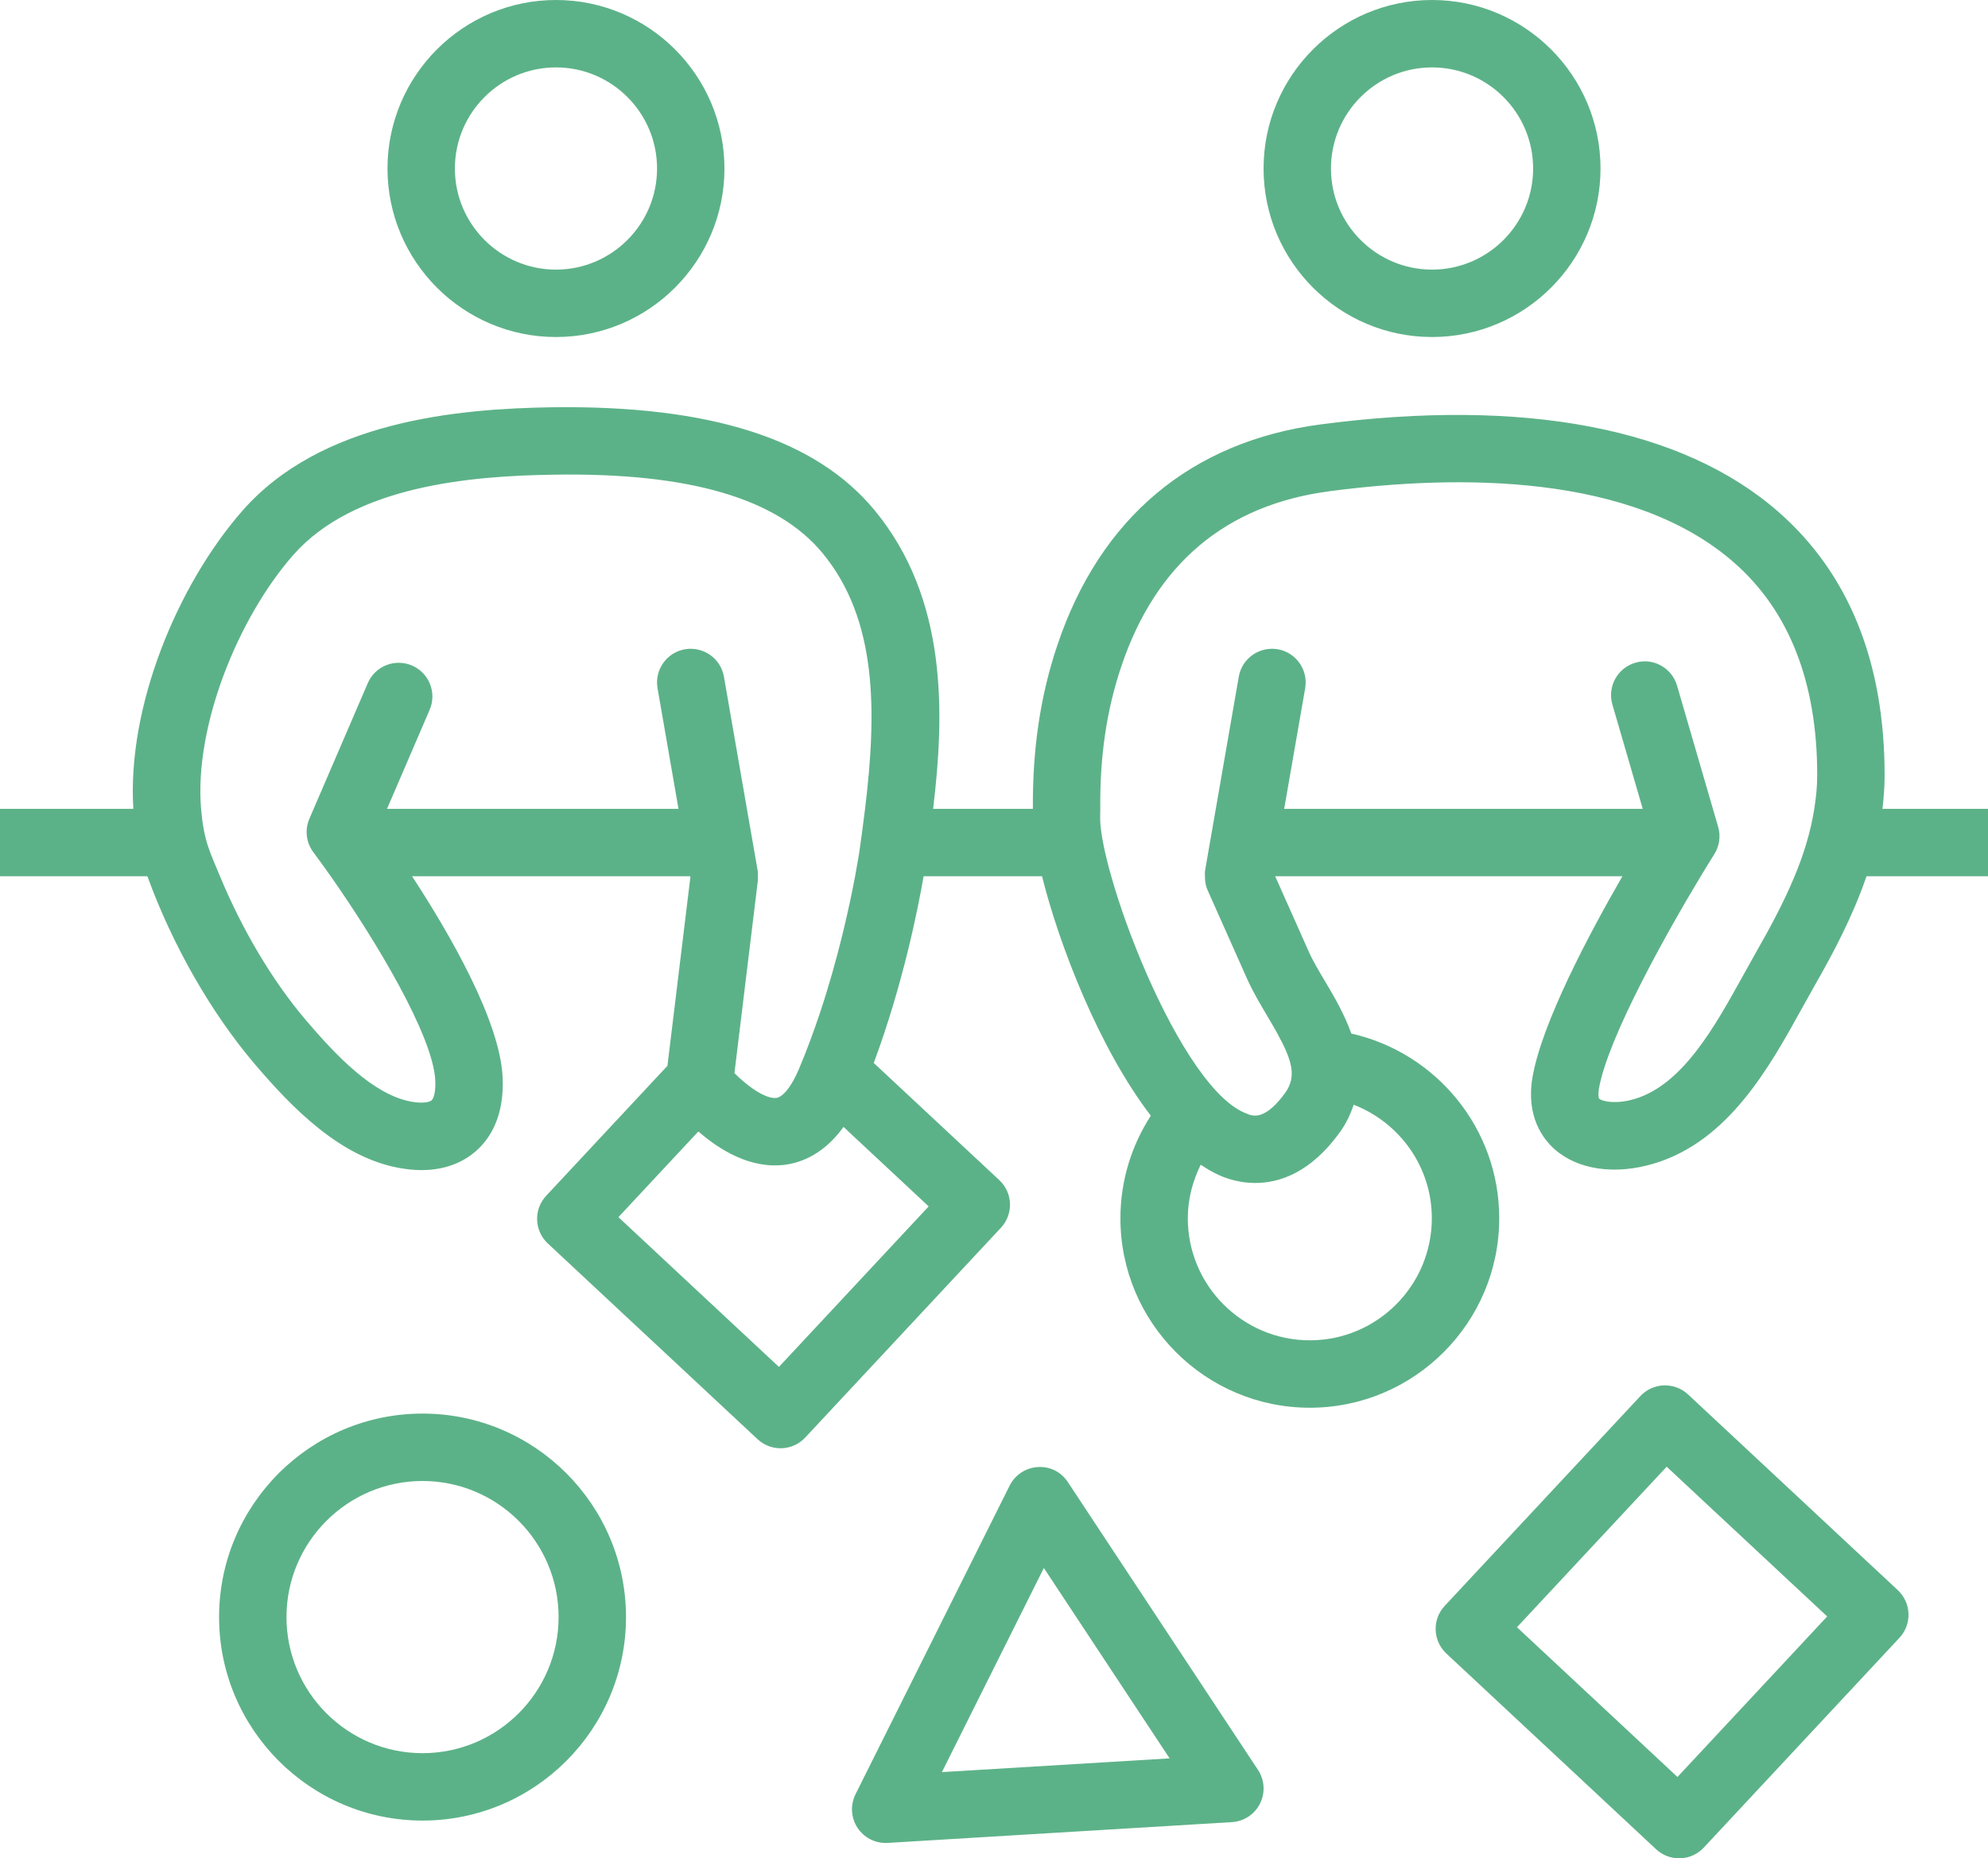
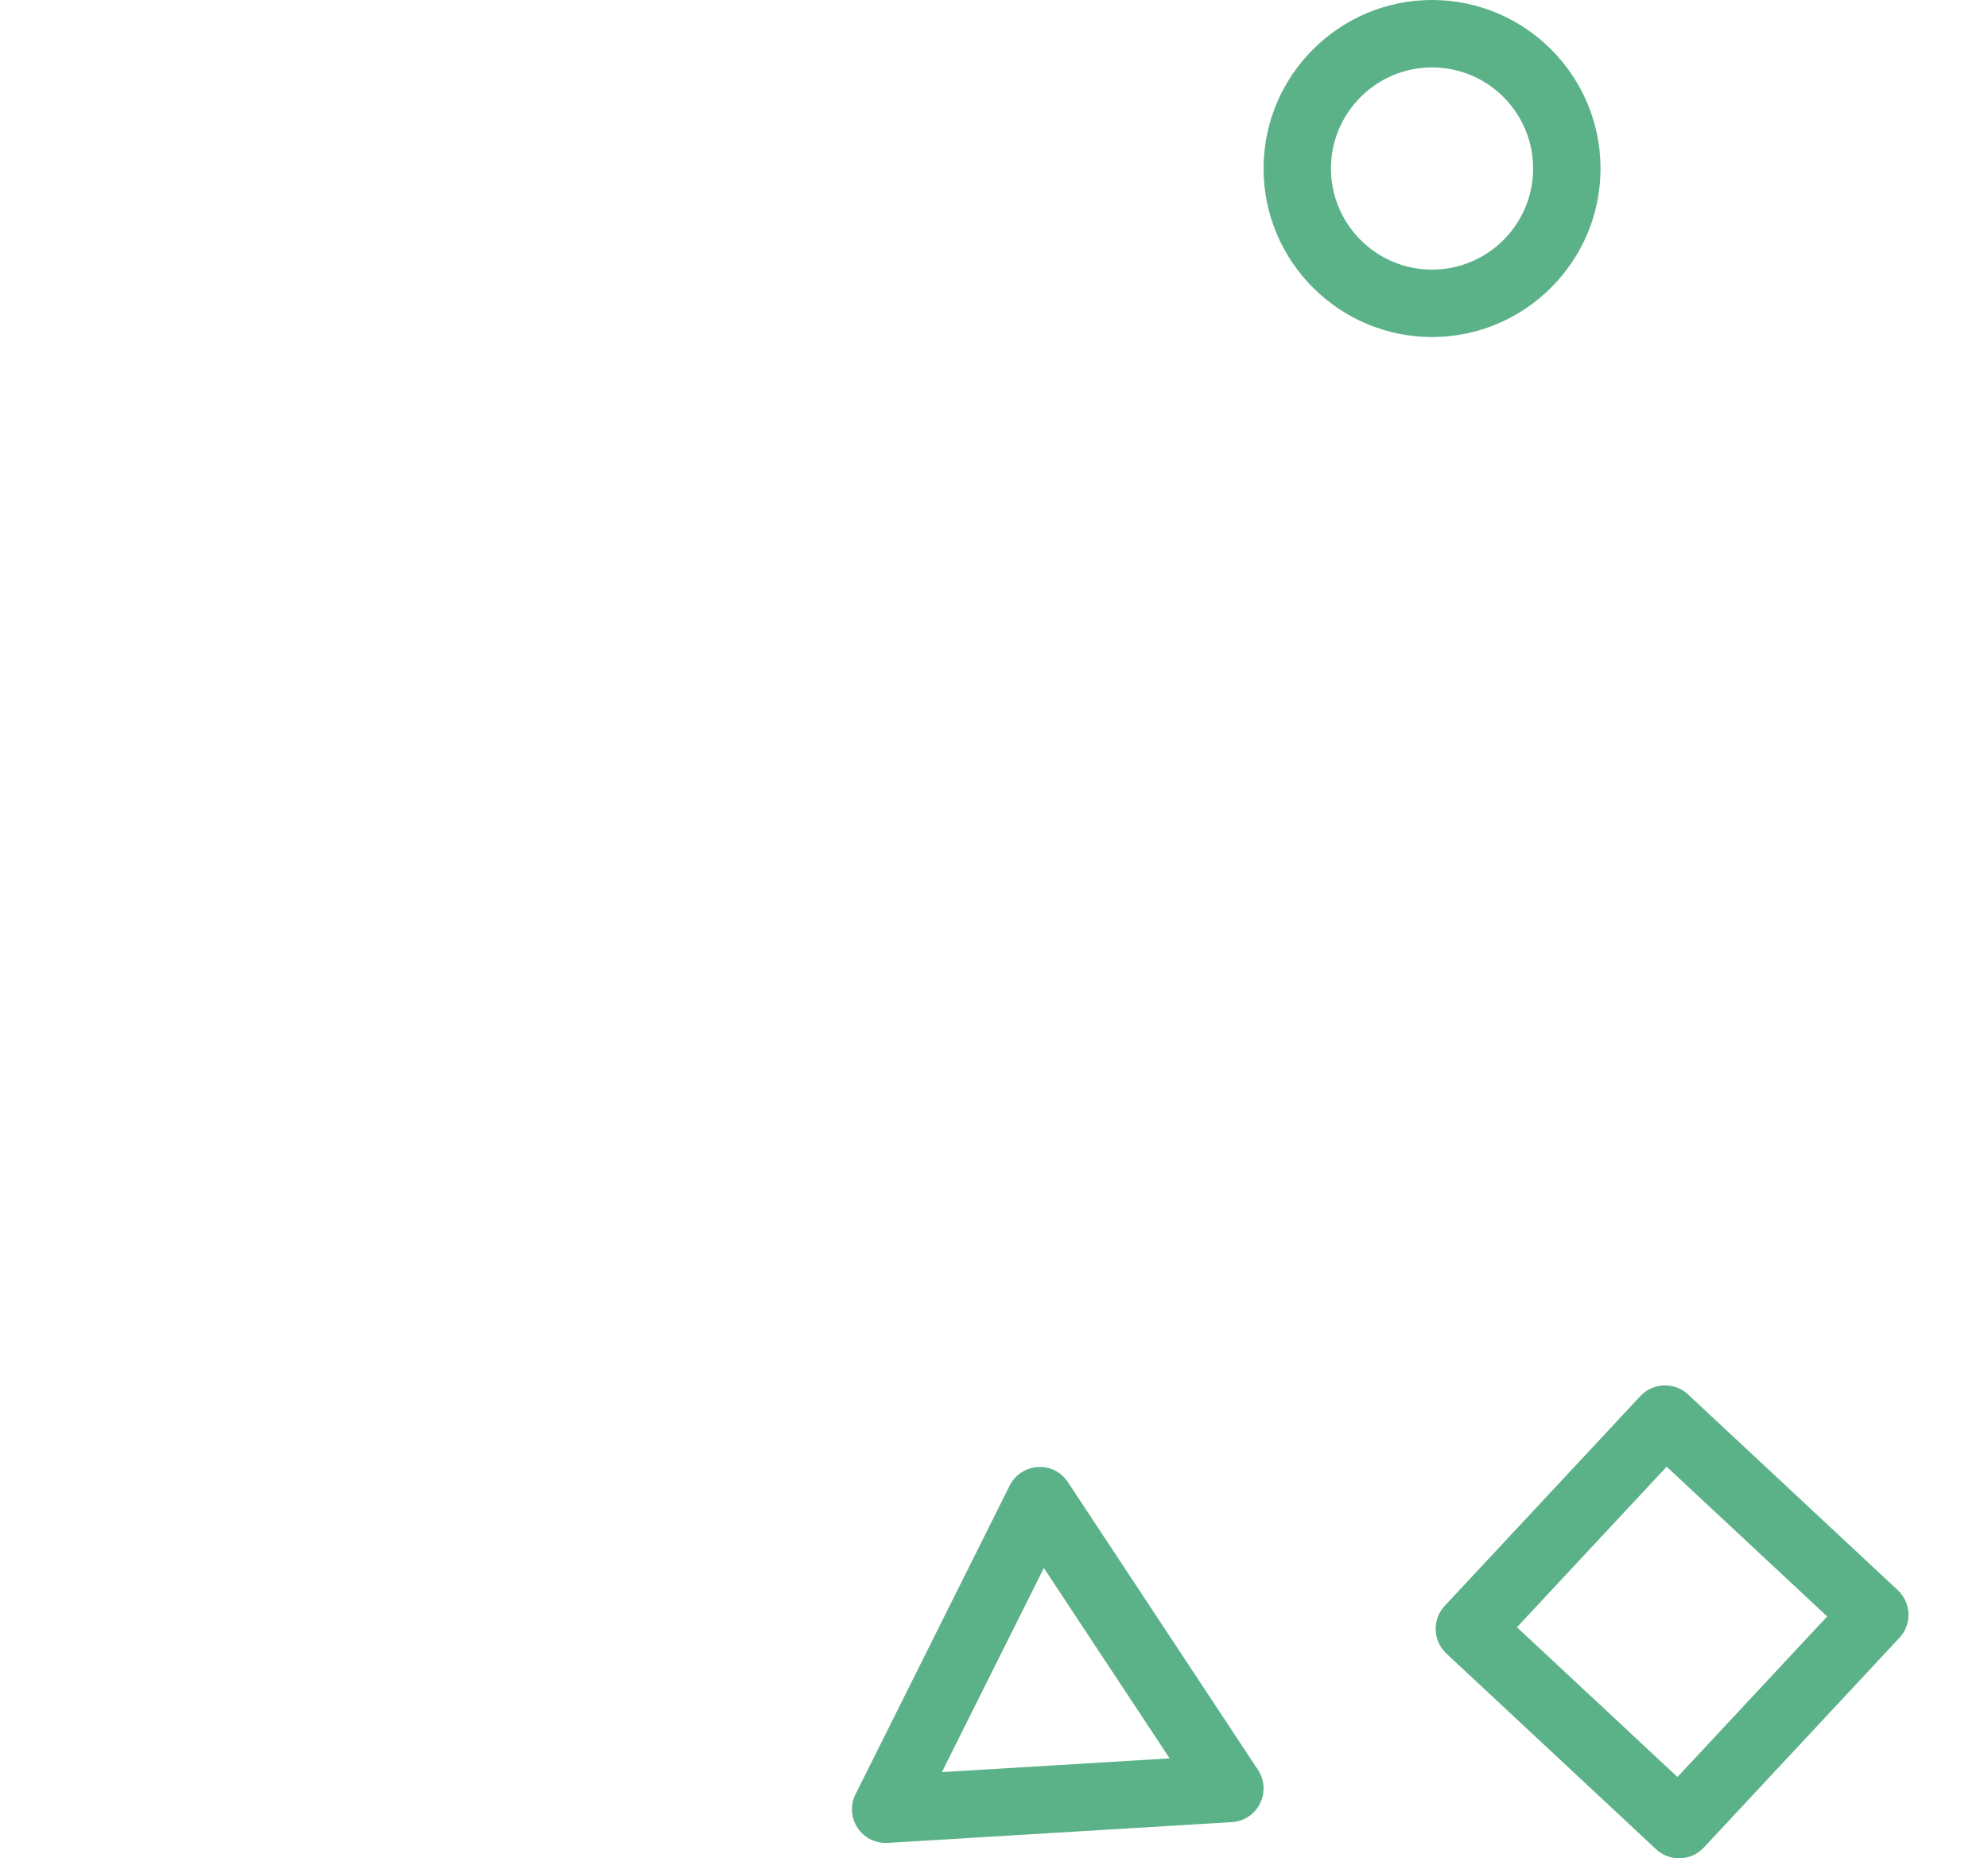
<svg xmlns="http://www.w3.org/2000/svg" xmlns:xlink="http://www.w3.org/1999/xlink" version="1.1" id="Calque_1" x="0px" y="0px" width="108.419px" height="101.324px" viewBox="0 0 108.419 101.324" enable-background="new 0 0 108.419 101.324" xml:space="preserve">
  <g>
    <defs>
      <rect id="SVGID_1_" x="0" y="0" width="108.419" height="101.324" />
    </defs>
    <clipPath id="SVGID_2_">
      <use xlink:href="#SVGID_1_" overflow="visible" />
    </clipPath>
    <path clip-path="url(#SVGID_2_)" fill="#5CB288" d="M91.484,96.889l-8.754-8.165l8.165-8.753l8.754,8.165L91.484,96.889z    M92.06,76.03c-0.355-0.333-0.815-0.502-1.319-0.493c-0.486,0.017-0.948,0.227-1.28,0.583L78.789,87.56   c-0.692,0.742-0.651,1.905,0.09,2.597l11.44,10.673c0.341,0.318,0.79,0.494,1.255,0.494c0.021,0,0.043,0,0.064-0.001   c0.487-0.017,0.948-0.227,1.28-0.583L103.59,89.3c0.693-0.742,0.651-1.905-0.09-2.597L92.06,76.03z" />
-     <path clip-path="url(#SVGID_2_)" fill="#5CB288" d="M23.044,95.591c-4.092,0-7.42-3.329-7.42-7.42c0-4.092,3.328-7.421,7.42-7.421   s7.42,3.329,7.42,7.421C30.464,92.262,27.136,95.591,23.044,95.591 M23.044,77.075c-6.118,0-11.096,4.977-11.096,11.096   c0,6.118,4.978,11.095,11.096,11.095S34.14,94.289,34.14,88.171C34.14,82.052,29.162,77.075,23.044,77.075" />
    <path clip-path="url(#SVGID_2_)" fill="#5CB288" d="M78.099,3.675c3.04,0,5.513,2.473,5.513,5.513s-2.473,5.513-5.513,5.513   c-3.04,0-5.513-2.473-5.513-5.513S75.059,3.675,78.099,3.675 M78.099,18.376c5.066,0,9.188-4.122,9.188-9.188S83.164,0,78.099,0   c-5.066,0-9.188,4.122-9.188,9.188S73.033,18.376,78.099,18.376" />
-     <path clip-path="url(#SVGID_2_)" fill="#5CB288" d="M30.321,3.675c3.04,0,5.513,2.473,5.513,5.513s-2.473,5.513-5.513,5.513   s-5.513-2.473-5.513-5.513S27.281,3.675,30.321,3.675 M30.321,18.376c5.066,0,9.188-4.122,9.188-9.188S35.387,0,30.321,0   s-9.188,4.122-9.188,9.188S25.255,18.376,30.321,18.376" />
-     <path clip-path="url(#SVGID_2_)" fill="#5CB288" d="M95.758,51.943c-0.226,0.397-0.457,0.815-0.694,1.244   c-1.54,2.782-3.282,5.935-5.899,6.729c-1.024,0.307-1.773,0.146-1.947-0.009c-0.041-0.035-0.073-0.233-0.016-0.557   c0.486-2.77,3.693-8.494,5.551-11.573c0.281-0.466,0.534-0.876,0.739-1.201c0.28-0.445,0.357-0.989,0.21-1.494l-0.286-0.98   l-1.954-6.715c-0.283-0.973-1.304-1.543-2.277-1.251c-0.974,0.284-1.534,1.303-1.251,2.277l1.655,5.689H70.035l1.145-6.576   c0.174-1-0.495-1.952-1.496-2.126c-1.002-0.168-1.949,0.496-2.125,1.496l-1.253,7.206l-0.585,3.36   c-0.018,0.105-0.007,0.21-0.007,0.315c0,0.257,0.034,0.512,0.14,0.749l2.164,4.856c0.313,0.697,0.715,1.373,1.102,2.027   c0.185,0.309,0.347,0.59,0.495,0.857c0.862,1.546,1.115,2.434,0.471,3.328c-0.117,0.162-0.226,0.295-0.332,0.418   c-0.856,0.991-1.395,0.835-1.639,0.76c-0.027-0.009-0.054-0.027-0.081-0.036c-0.902-0.314-1.85-1.269-2.765-2.579   c-1.954-2.795-3.763-7.189-4.666-10.38c-0.359-1.271-0.581-2.361-0.603-3.068c-0.007-0.208,0.007-0.402,0.006-0.607   c-0.029-2.808,0.335-5.358,1.143-7.755c1.882-5.604,5.708-8.821,11.368-9.564c6.994-0.919,16.496-0.986,22.062,3.9   c3.008,2.64,4.53,6.543,4.526,11.6c0,0.618-0.066,1.221-0.16,1.819c-0.199,1.266-0.579,2.49-1.073,3.675   C97.273,49.217,96.523,50.605,95.758,51.943 M78.087,66.426c0,3.669-2.984,6.654-6.654,6.654c-3.669,0-6.654-2.985-6.654-6.654   c0-1.052,0.268-2.034,0.704-2.92c0.507,0.342,1.026,0.617,1.555,0.779c0.381,0.117,0.867,0.216,1.422,0.216   c1.315,0,3.018-0.558,4.606-2.757c0.365-0.507,0.591-1.01,0.761-1.509C76.313,61.2,78.087,63.602,78.087,66.426 M44.72,55.222   c-0.341,1.021-0.725,2.065-1.161,3.095c-0.092,0.215-0.187,0.408-0.284,0.584c-0.316,0.572-0.649,0.924-0.938,0.963   c-0.46,0.049-1.135-0.35-1.743-0.859c-0.188-0.158-0.373-0.325-0.54-0.495l0.594-4.884l0.685-5.627   c0.009-0.074-0.005-0.148-0.005-0.222c0-0.105,0.009-0.211-0.009-0.315l-0.585-3.36l-1.253-7.206c-0.174-1-1.128-1.664-2.124-1.496   c-1.002,0.174-1.671,1.126-1.497,2.126l1.143,6.576H21.107l2.324-5.399c0.402-0.932-0.027-2.012-0.96-2.414   c-0.931-0.403-2.015,0.028-2.414,0.961l-2.952,6.852l-0.231,0.537c-0.26,0.604-0.18,1.301,0.215,1.827   c0.296,0.397,0.617,0.841,0.948,1.311c2.446,3.483,5.574,8.679,5.701,11.122c0.032,0.609-0.079,0.991-0.203,1.099   c-0.1,0.086-0.454,0.192-1.138,0.063c-2.042-0.393-4.034-2.463-5.713-4.436c-1.849-2.17-3.491-4.968-4.686-7.848   c-0.212-0.509-0.438-1.016-0.617-1.528c-0.232-0.659-0.352-1.389-0.415-2.147c-0.375-4.493,2.001-10.377,5.005-13.816   c3.331-3.811,9.719-4.339,14.234-4.405c7.41-0.118,12.202,1.297,14.667,4.293c2.977,3.619,2.952,8.59,2.306,13.928   c-0.091,0.748-0.194,1.503-0.301,2.263c-0.002,0.018-0.081,0.548-0.242,1.412C46.331,49.391,45.725,52.204,44.72,55.222    M50.647,65.778l-8.167,8.753l-8.754-8.166l4.361-4.673c1.134,0.988,2.83,2.061,4.727,1.816c0.93-0.123,2.139-0.608,3.189-2.063   L50.647,65.778z M102.662,44.102c0.072-0.595,0.118-1.199,0.118-1.816c0.006-6.163-1.938-10.995-5.776-14.364   c-5.226-4.588-13.858-6.24-24.964-4.784c-7.071,0.929-12.042,5.091-14.374,12.037c-0.939,2.782-1.362,5.717-1.336,8.927h-5.441   c0.628-5.208,0.792-11.438-3.178-16.264c-3.225-3.915-8.981-5.741-17.559-5.632c-5.217,0.076-12.65,0.746-16.948,5.661   c-3.526,4.035-6.277,10.647-5.933,16.235H0v3.675h8.039c1.346,3.711,3.457,7.425,5.845,10.23c2.094,2.459,4.659,5.055,7.819,5.663   c0.468,0.089,0.895,0.129,1.287,0.129c1.433,0,2.379-0.526,2.959-1.029c0.73-0.636,1.575-1.858,1.461-4.064   c-0.162-3.061-2.839-7.717-4.937-10.929h15.169l0.009,0.048L36.4,58.113l-6.614,7.088c-0.693,0.742-0.652,1.905,0.089,2.597   l11.441,10.674c0.355,0.331,0.805,0.494,1.254,0.494c0.492,0,0.981-0.196,1.344-0.584l10.674-11.44   c0.693-0.742,0.651-1.905-0.09-2.597l-6.846-6.387c1.592-4.285,2.414-8.42,2.719-10.181h6.458   c0.939,3.764,3.119,9.392,5.933,13.056c-1.044,1.614-1.658,3.532-1.658,5.593c0,5.696,4.633,10.33,10.329,10.33   s10.33-4.634,10.33-10.33c0-4.917-3.457-9.035-8.065-10.072c-0.38-1.061-0.944-2.025-1.419-2.823   c-0.332-0.561-0.664-1.109-0.905-1.647l-1.83-4.107h18.937c-1.837,3.184-4.378,7.973-4.9,10.938   c-0.381,2.17,0.588,3.402,1.198,3.943c1.278,1.132,3.318,1.423,5.452,0.775c4.045-1.227,6.265-5.242,8.049-8.468   c0.228-0.412,0.45-0.814,0.669-1.198c1.036-1.81,2.098-3.812,2.844-5.99h6.626v-3.675H102.662z" />
-     <path clip-path="url(#SVGID_2_)" fill="#5CB288" d="M51.368,96.624l5.56-11.13l6.859,10.38L51.368,96.624z M58.238,80.812   c-0.361-0.546-0.953-0.865-1.644-0.821c-0.655,0.04-1.24,0.425-1.532,1.013l-8.404,16.825c-0.294,0.587-0.251,1.286,0.111,1.834   c0.341,0.517,0.917,0.824,1.533,0.824c0.036,0,0.073,0,0.111-0.003l18.773-1.134c0.655-0.04,1.24-0.426,1.532-1.013   c0.294-0.587,0.251-1.287-0.111-1.834L58.238,80.812z" />
+     <path clip-path="url(#SVGID_2_)" fill="#5CB288" d="M51.368,96.624l5.56-11.13l6.859,10.38L51.368,96.624z M58.238,80.812   c-0.361-0.546-0.953-0.865-1.644-0.821c-0.655,0.04-1.24,0.425-1.532,1.013l-8.404,16.825c-0.294,0.587-0.251,1.286,0.111,1.834   c0.341,0.517,0.917,0.824,1.533,0.824c0.036,0,0.073,0,0.111-0.003l18.773-1.134c0.655-0.04,1.24-0.426,1.532-1.013   c0.294-0.587,0.251-1.287-0.111-1.834z" />
  </g>
</svg>